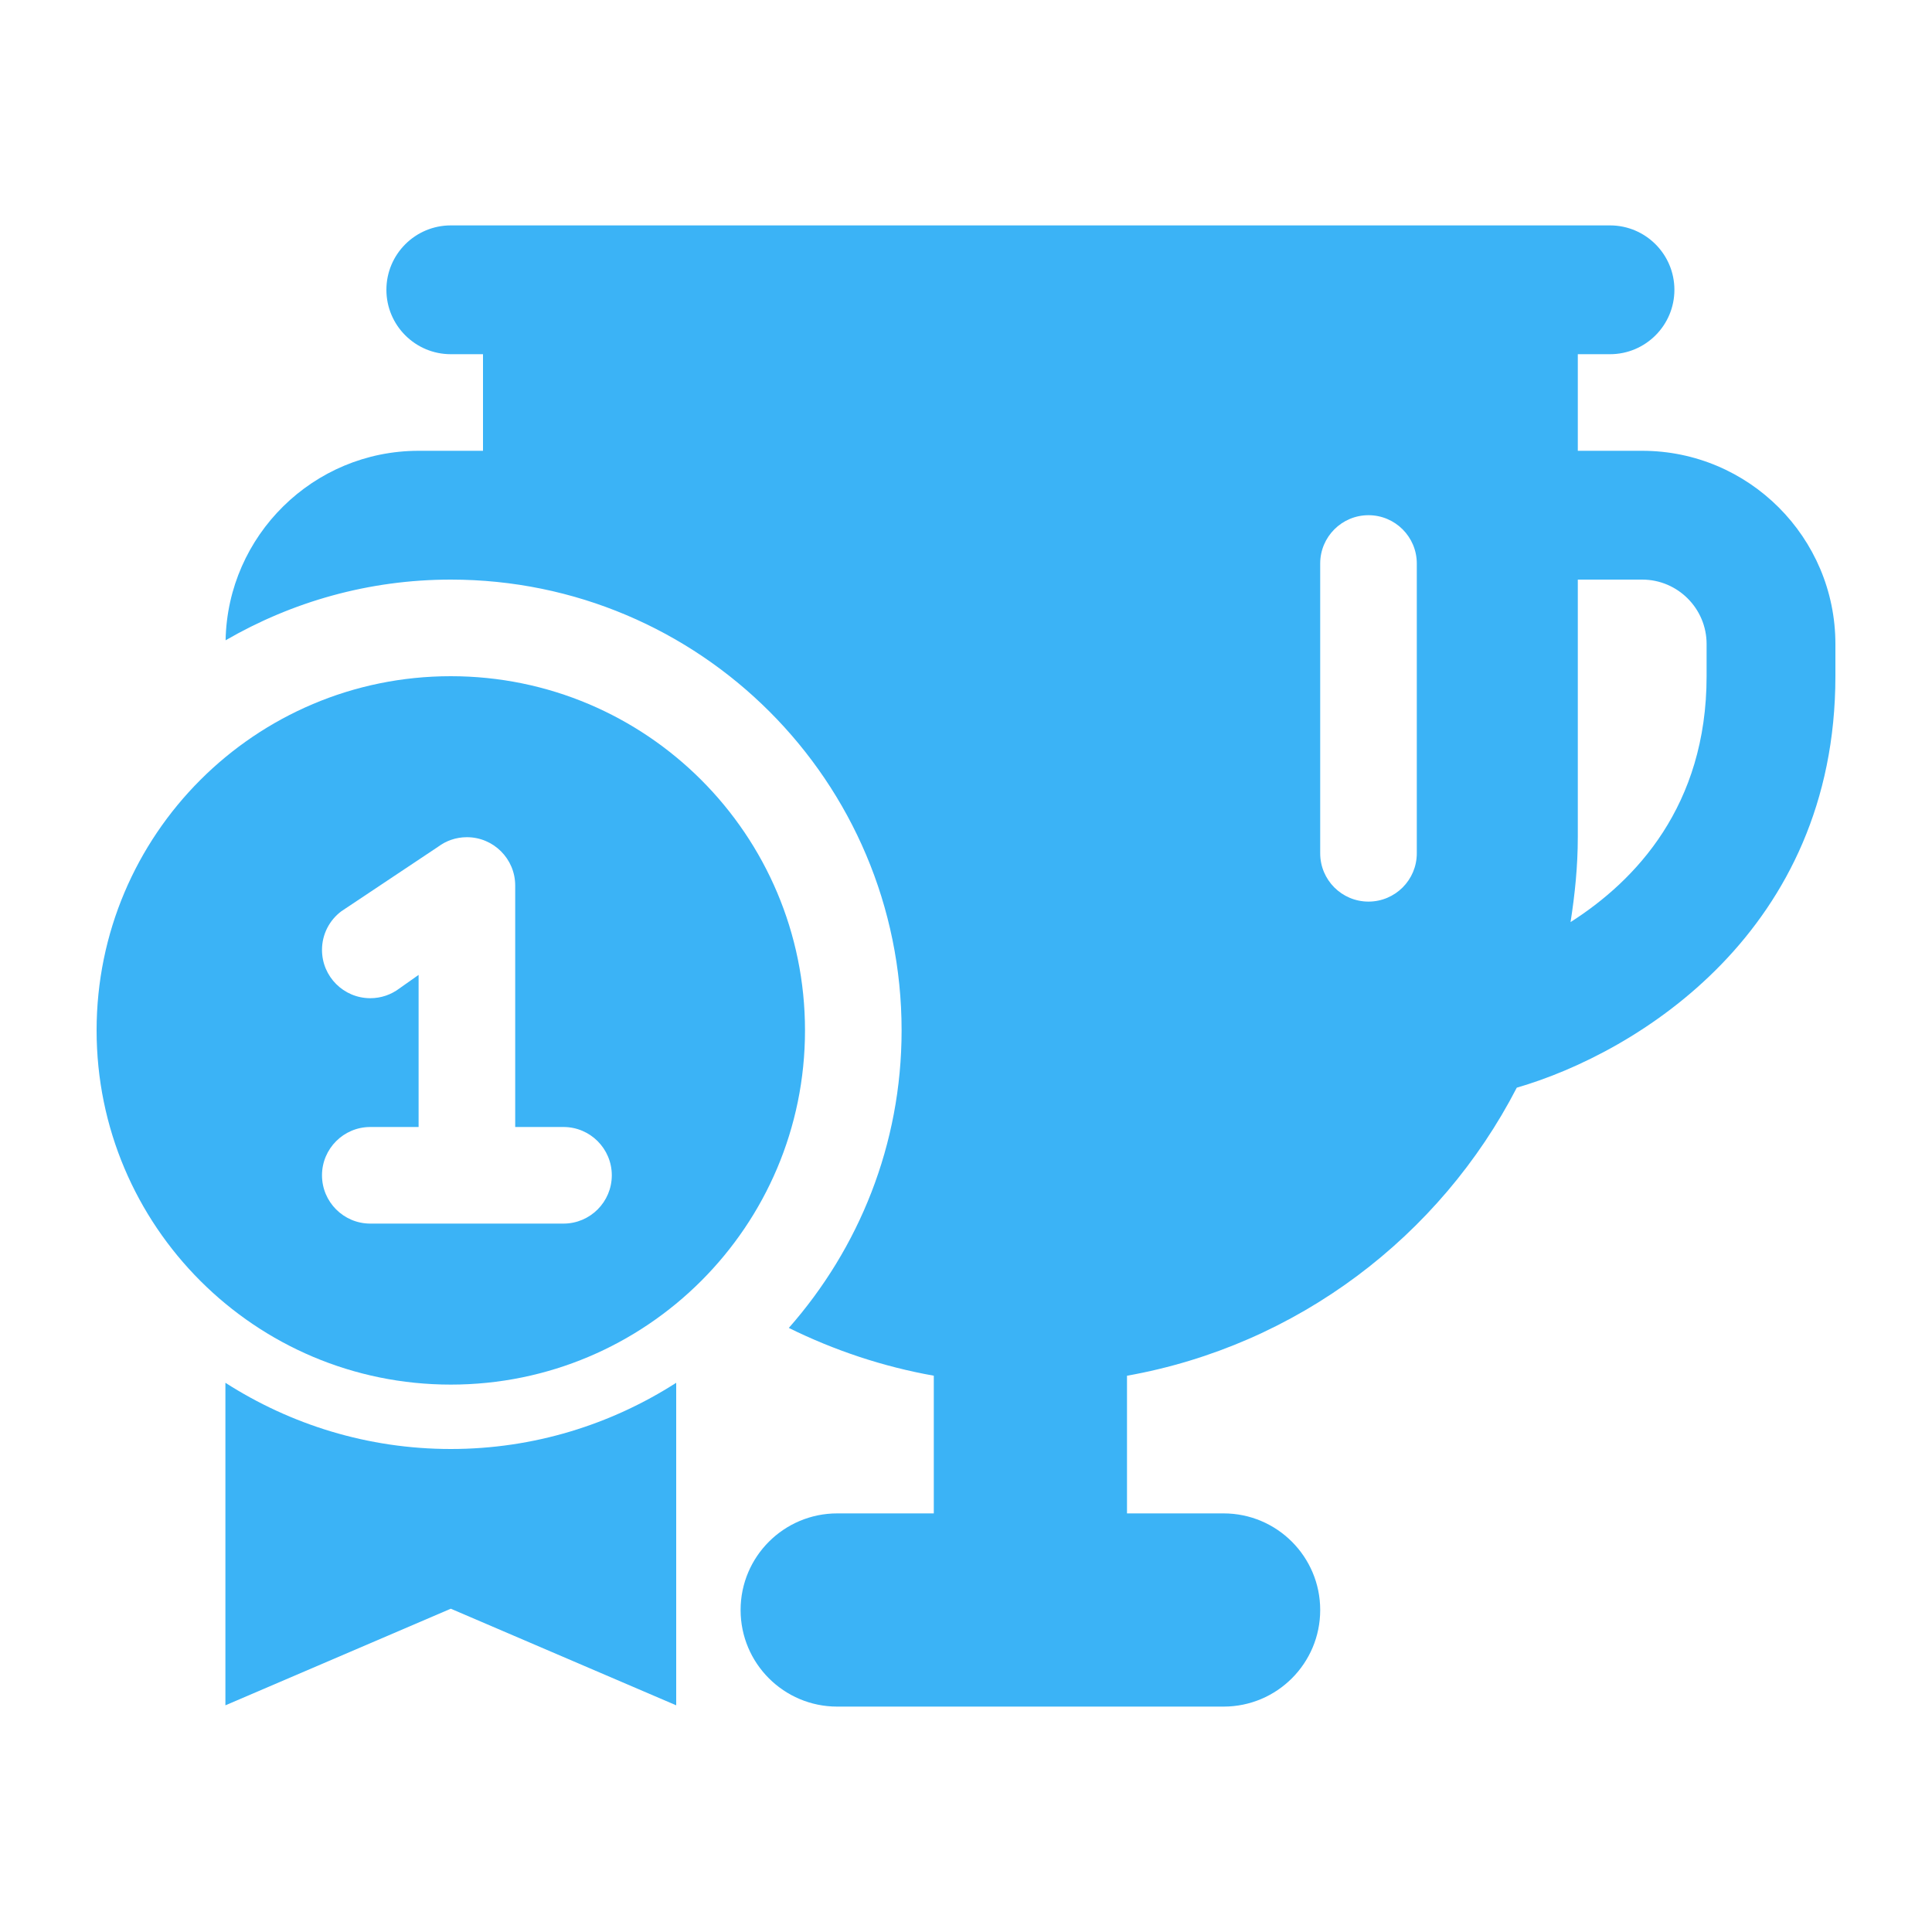
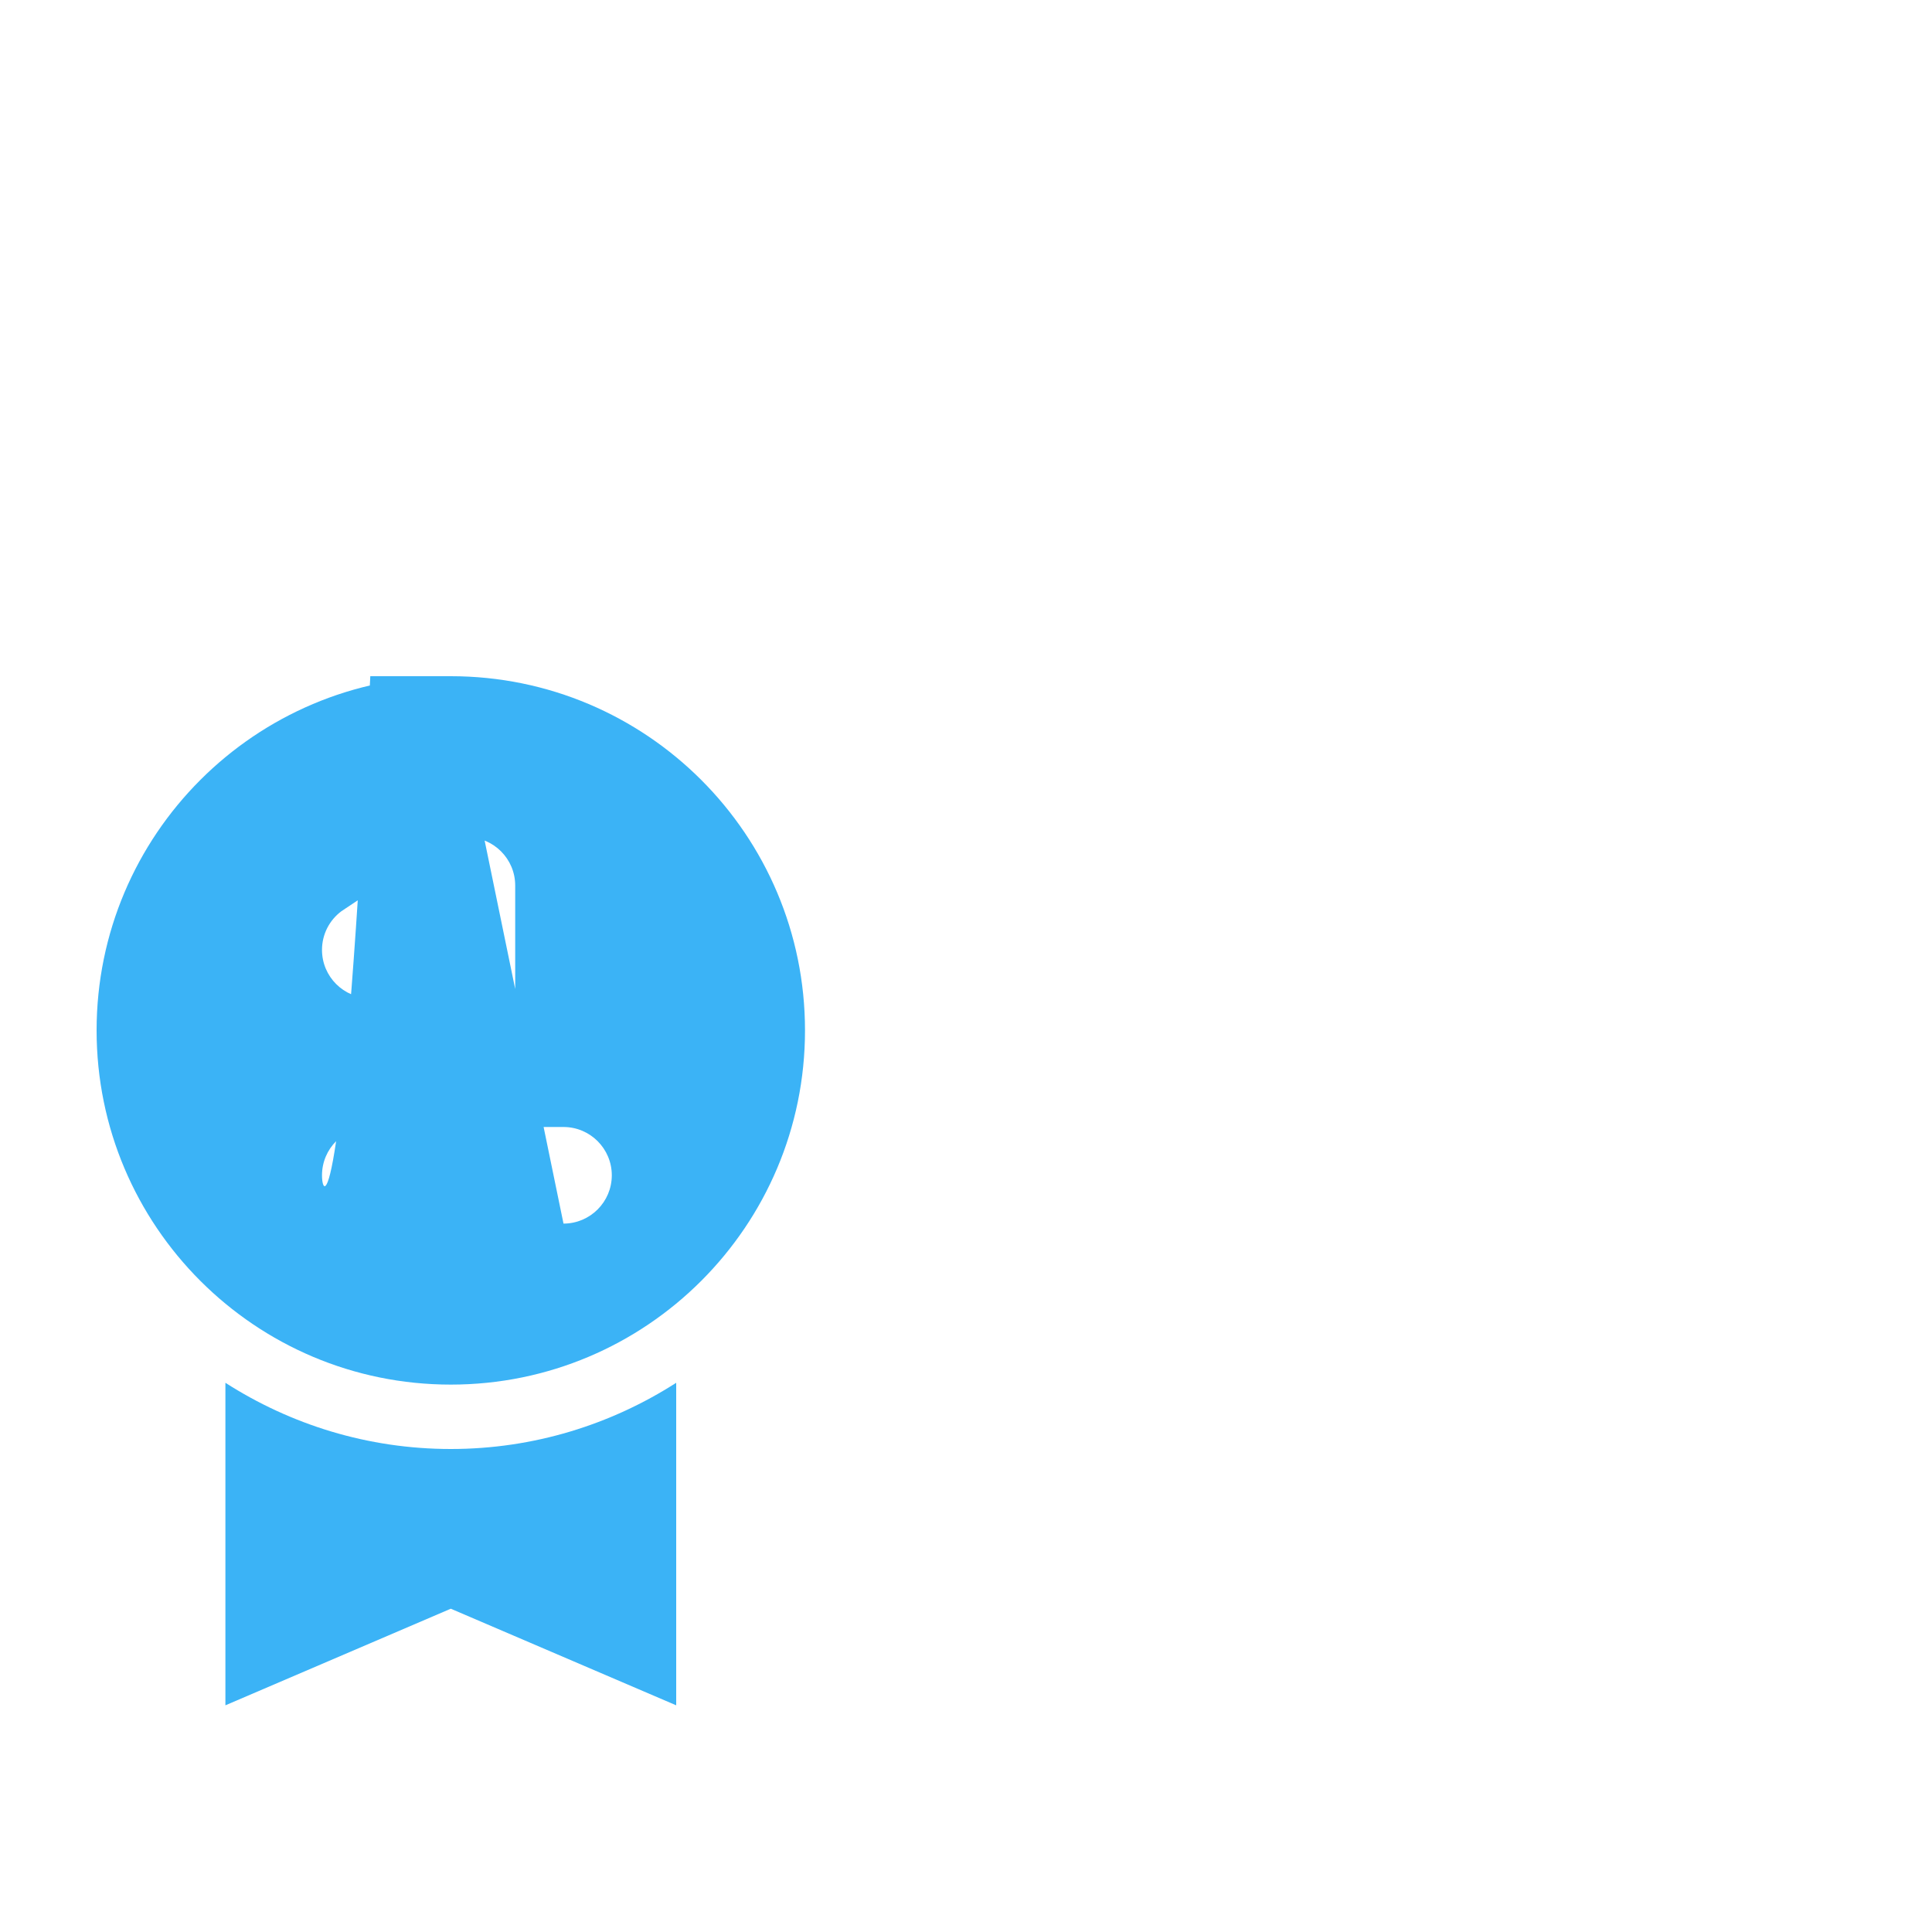
<svg xmlns="http://www.w3.org/2000/svg" width="48" height="48" viewBox="0 0 48 48" fill="none">
  <path d="M11.2 36C9.136 36 7.217 35.391 5.6 34.355V42.368L11.2 39.968L16.8 42.368V34.355C15.183 35.391 13.264 36 11.2 36Z" fill="#3BB3F6" />
-   <path d="M40.8 11.2H39.2V8.8H40C40.883 8.8 41.6 8.083 41.6 7.2C41.6 6.317 40.883 5.6 40 5.6H11.2C10.317 5.6 9.6 6.317 9.6 7.2C9.6 8.083 10.317 8.8 11.2 8.8H12V11.2H10.4C7.784 11.2 5.654 13.304 5.605 15.908C7.252 14.954 9.159 14.4 11.2 14.4C17.386 14.4 22.4 19.415 22.4 25.6C22.4 28.437 21.337 31.018 19.598 32.992C20.72 33.546 21.929 33.953 23.2 34.179V37.6H20.8C19.475 37.6 18.4 38.675 18.4 40C18.4 41.326 19.475 42.4 20.8 42.4H30.4C31.725 42.4 32.8 41.326 32.8 40C32.8 38.675 31.725 37.6 30.4 37.6H28V34.18C32.227 33.425 35.777 30.719 37.684 27.023C40.697 26.149 45.6 23.119 45.6 16.8V16C45.6 13.353 43.447 11.2 40.8 11.2ZM35.2 21.2C35.2 21.863 34.662 22.4 34 22.4C33.337 22.4 32.8 21.863 32.8 21.2V14C32.8 13.338 33.337 12.8 34 12.8C34.662 12.8 35.2 13.338 35.2 14V21.2ZM42.4 16.8C42.4 20.026 40.631 21.883 39.02 22.909C39.128 22.219 39.2 21.518 39.2 20.8V14.4H40.8C41.682 14.4 42.4 15.118 42.4 16V16.8Z" fill="#3BB3F6" />
-   <path d="M11.2 16.8C6.34 16.8 2.4 20.74 2.4 25.6C2.4 30.46 6.34 34.4 11.2 34.4C16.06 34.4 20 30.46 20 25.6C20 20.74 16.06 16.8 11.2 16.8ZM14 30.4H9.2C8.537 30.4 8 29.862 8 29.2C8 28.538 8.537 28 9.2 28H10.4V24.221L9.918 24.561C9.718 24.711 9.47 24.8 9.2 24.8C8.537 24.8 8 24.262 8 23.6C8 23.207 8.189 22.858 8.482 22.639L10.882 21.039C11.082 20.889 11.329 20.8 11.6 20.8C12.262 20.8 12.8 21.338 12.8 22V28H14C14.662 28 15.2 28.538 15.2 29.2C15.2 29.862 14.662 30.4 14 30.4Z" fill="#3BB3F6" />
+   <path d="M11.2 16.8C6.34 16.8 2.4 20.74 2.4 25.6C2.4 30.46 6.34 34.4 11.2 34.4C16.06 34.4 20 30.46 20 25.6C20 20.74 16.06 16.8 11.2 16.8ZH9.2C8.537 30.4 8 29.862 8 29.2C8 28.538 8.537 28 9.2 28H10.4V24.221L9.918 24.561C9.718 24.711 9.47 24.8 9.2 24.8C8.537 24.8 8 24.262 8 23.6C8 23.207 8.189 22.858 8.482 22.639L10.882 21.039C11.082 20.889 11.329 20.8 11.6 20.8C12.262 20.8 12.8 21.338 12.8 22V28H14C14.662 28 15.2 28.538 15.2 29.2C15.2 29.862 14.662 30.4 14 30.4Z" fill="#3BB3F6" />
</svg>